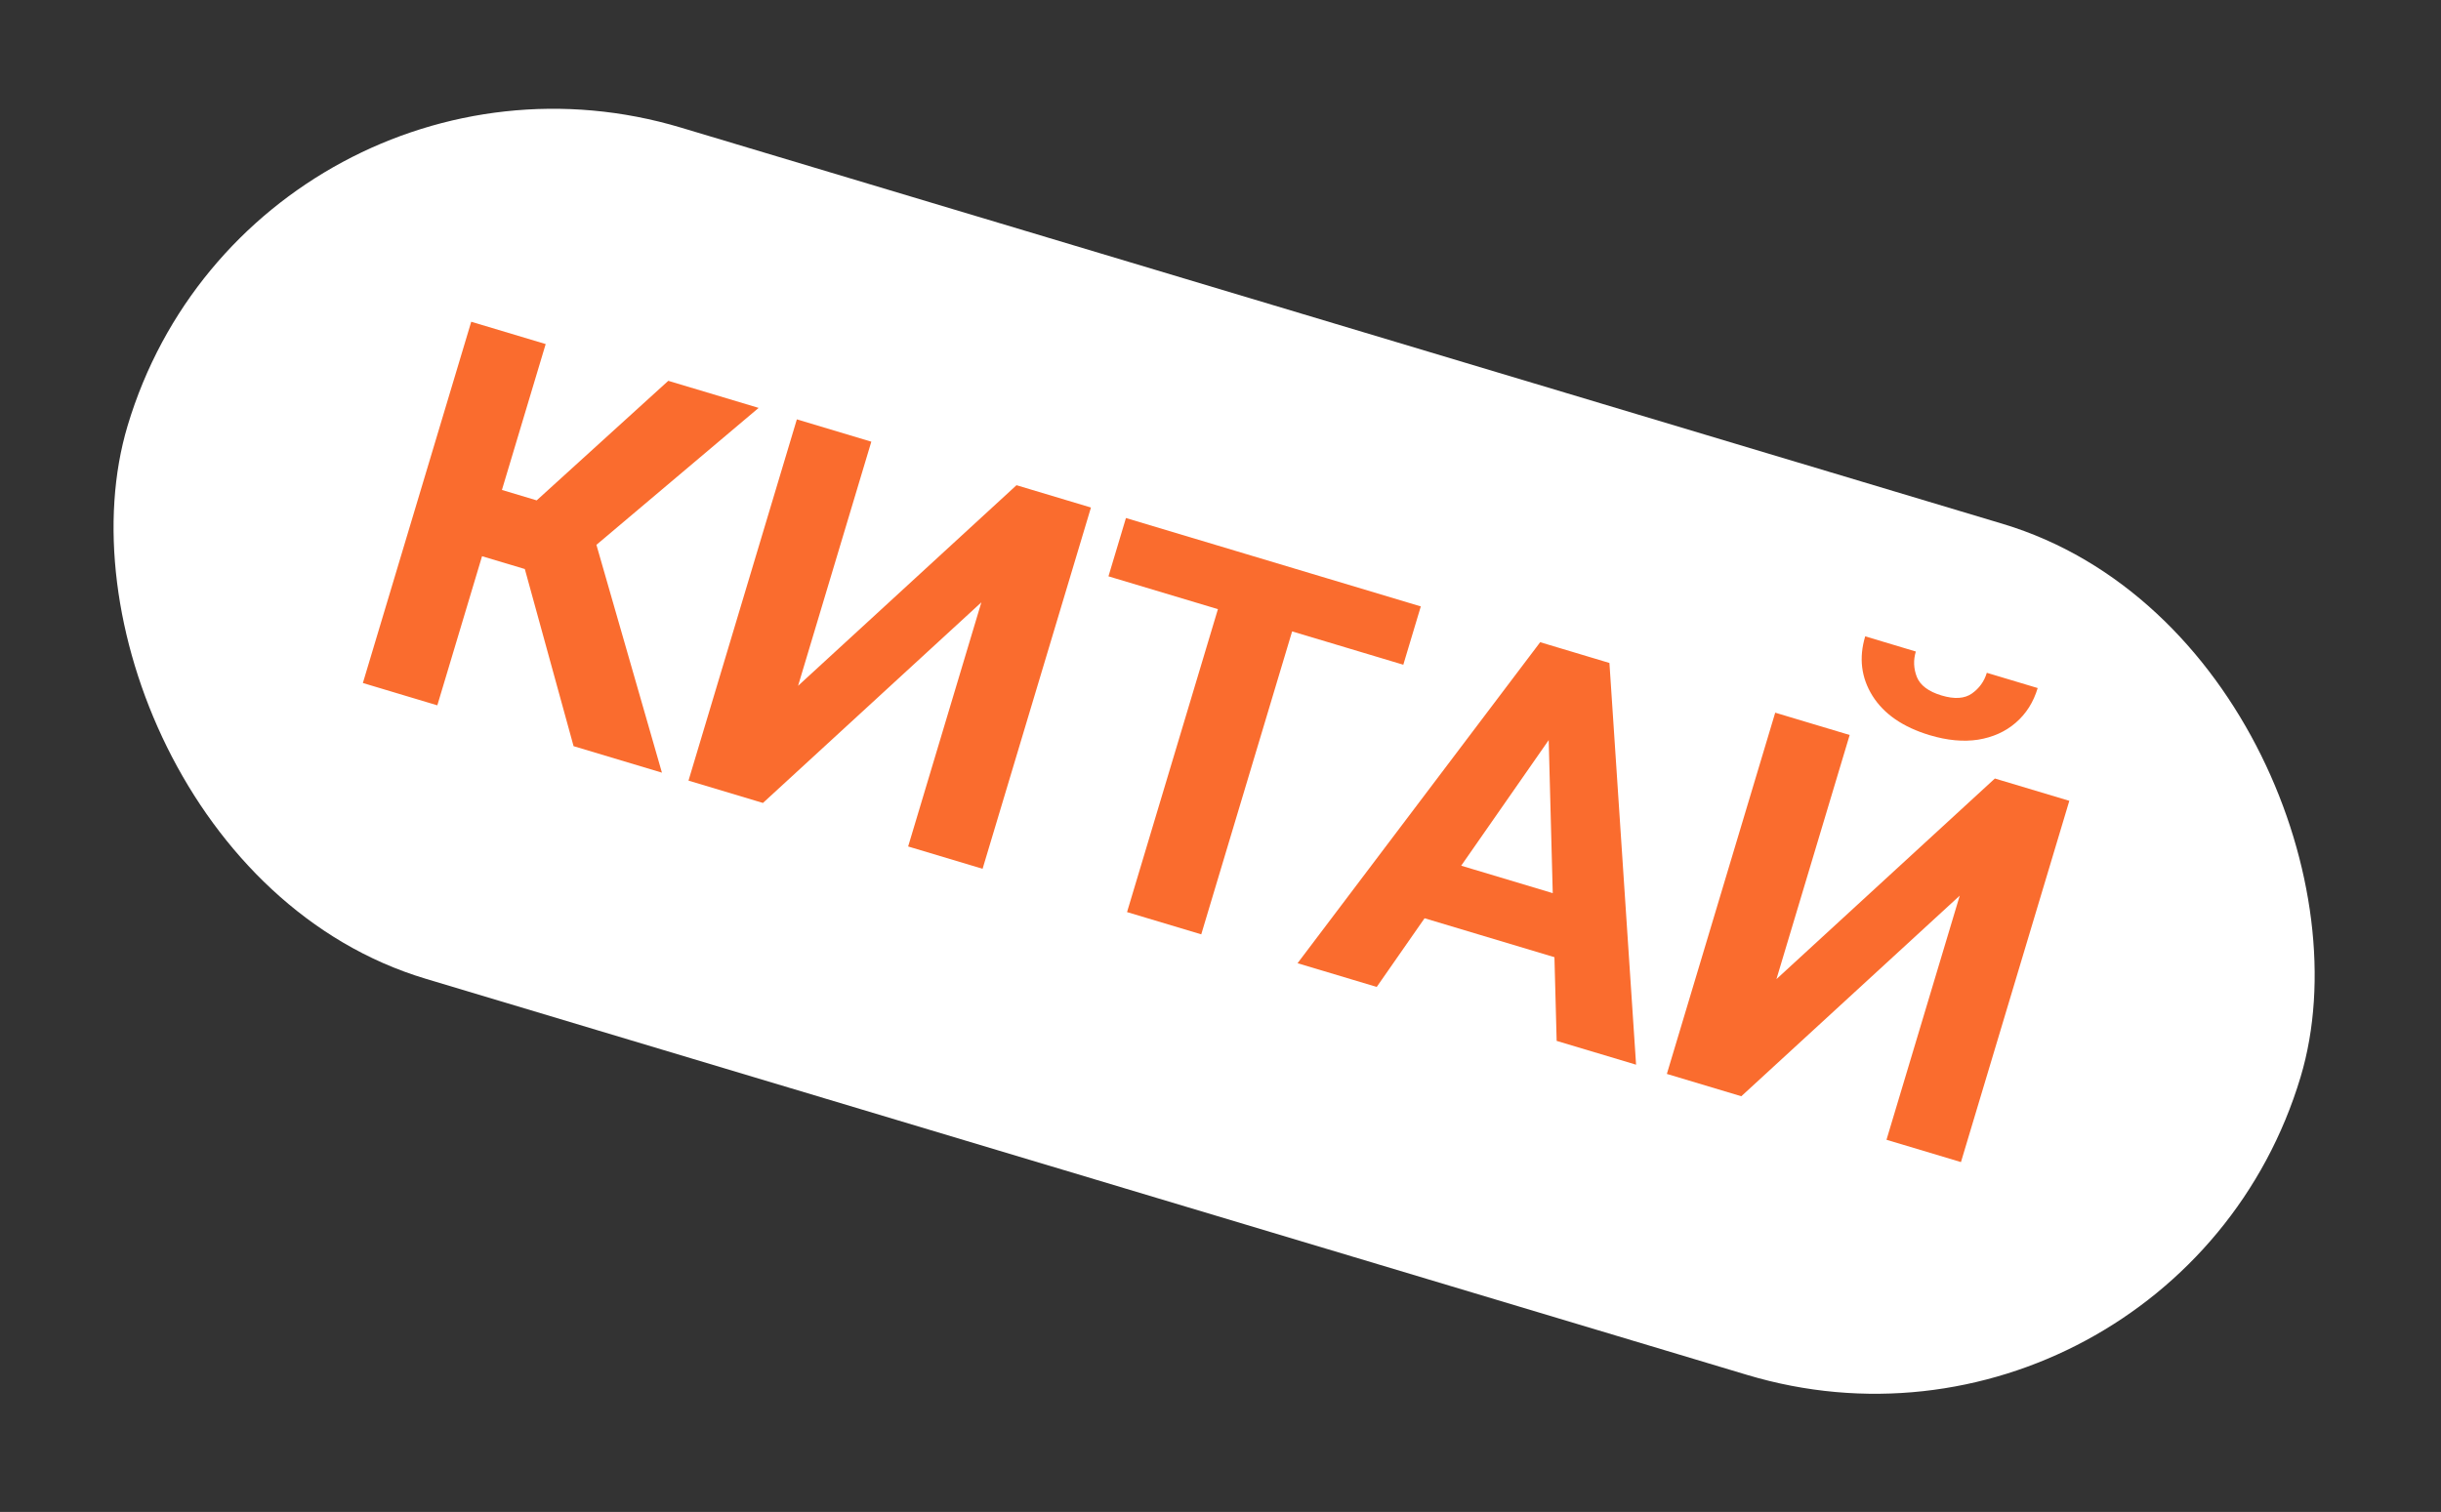
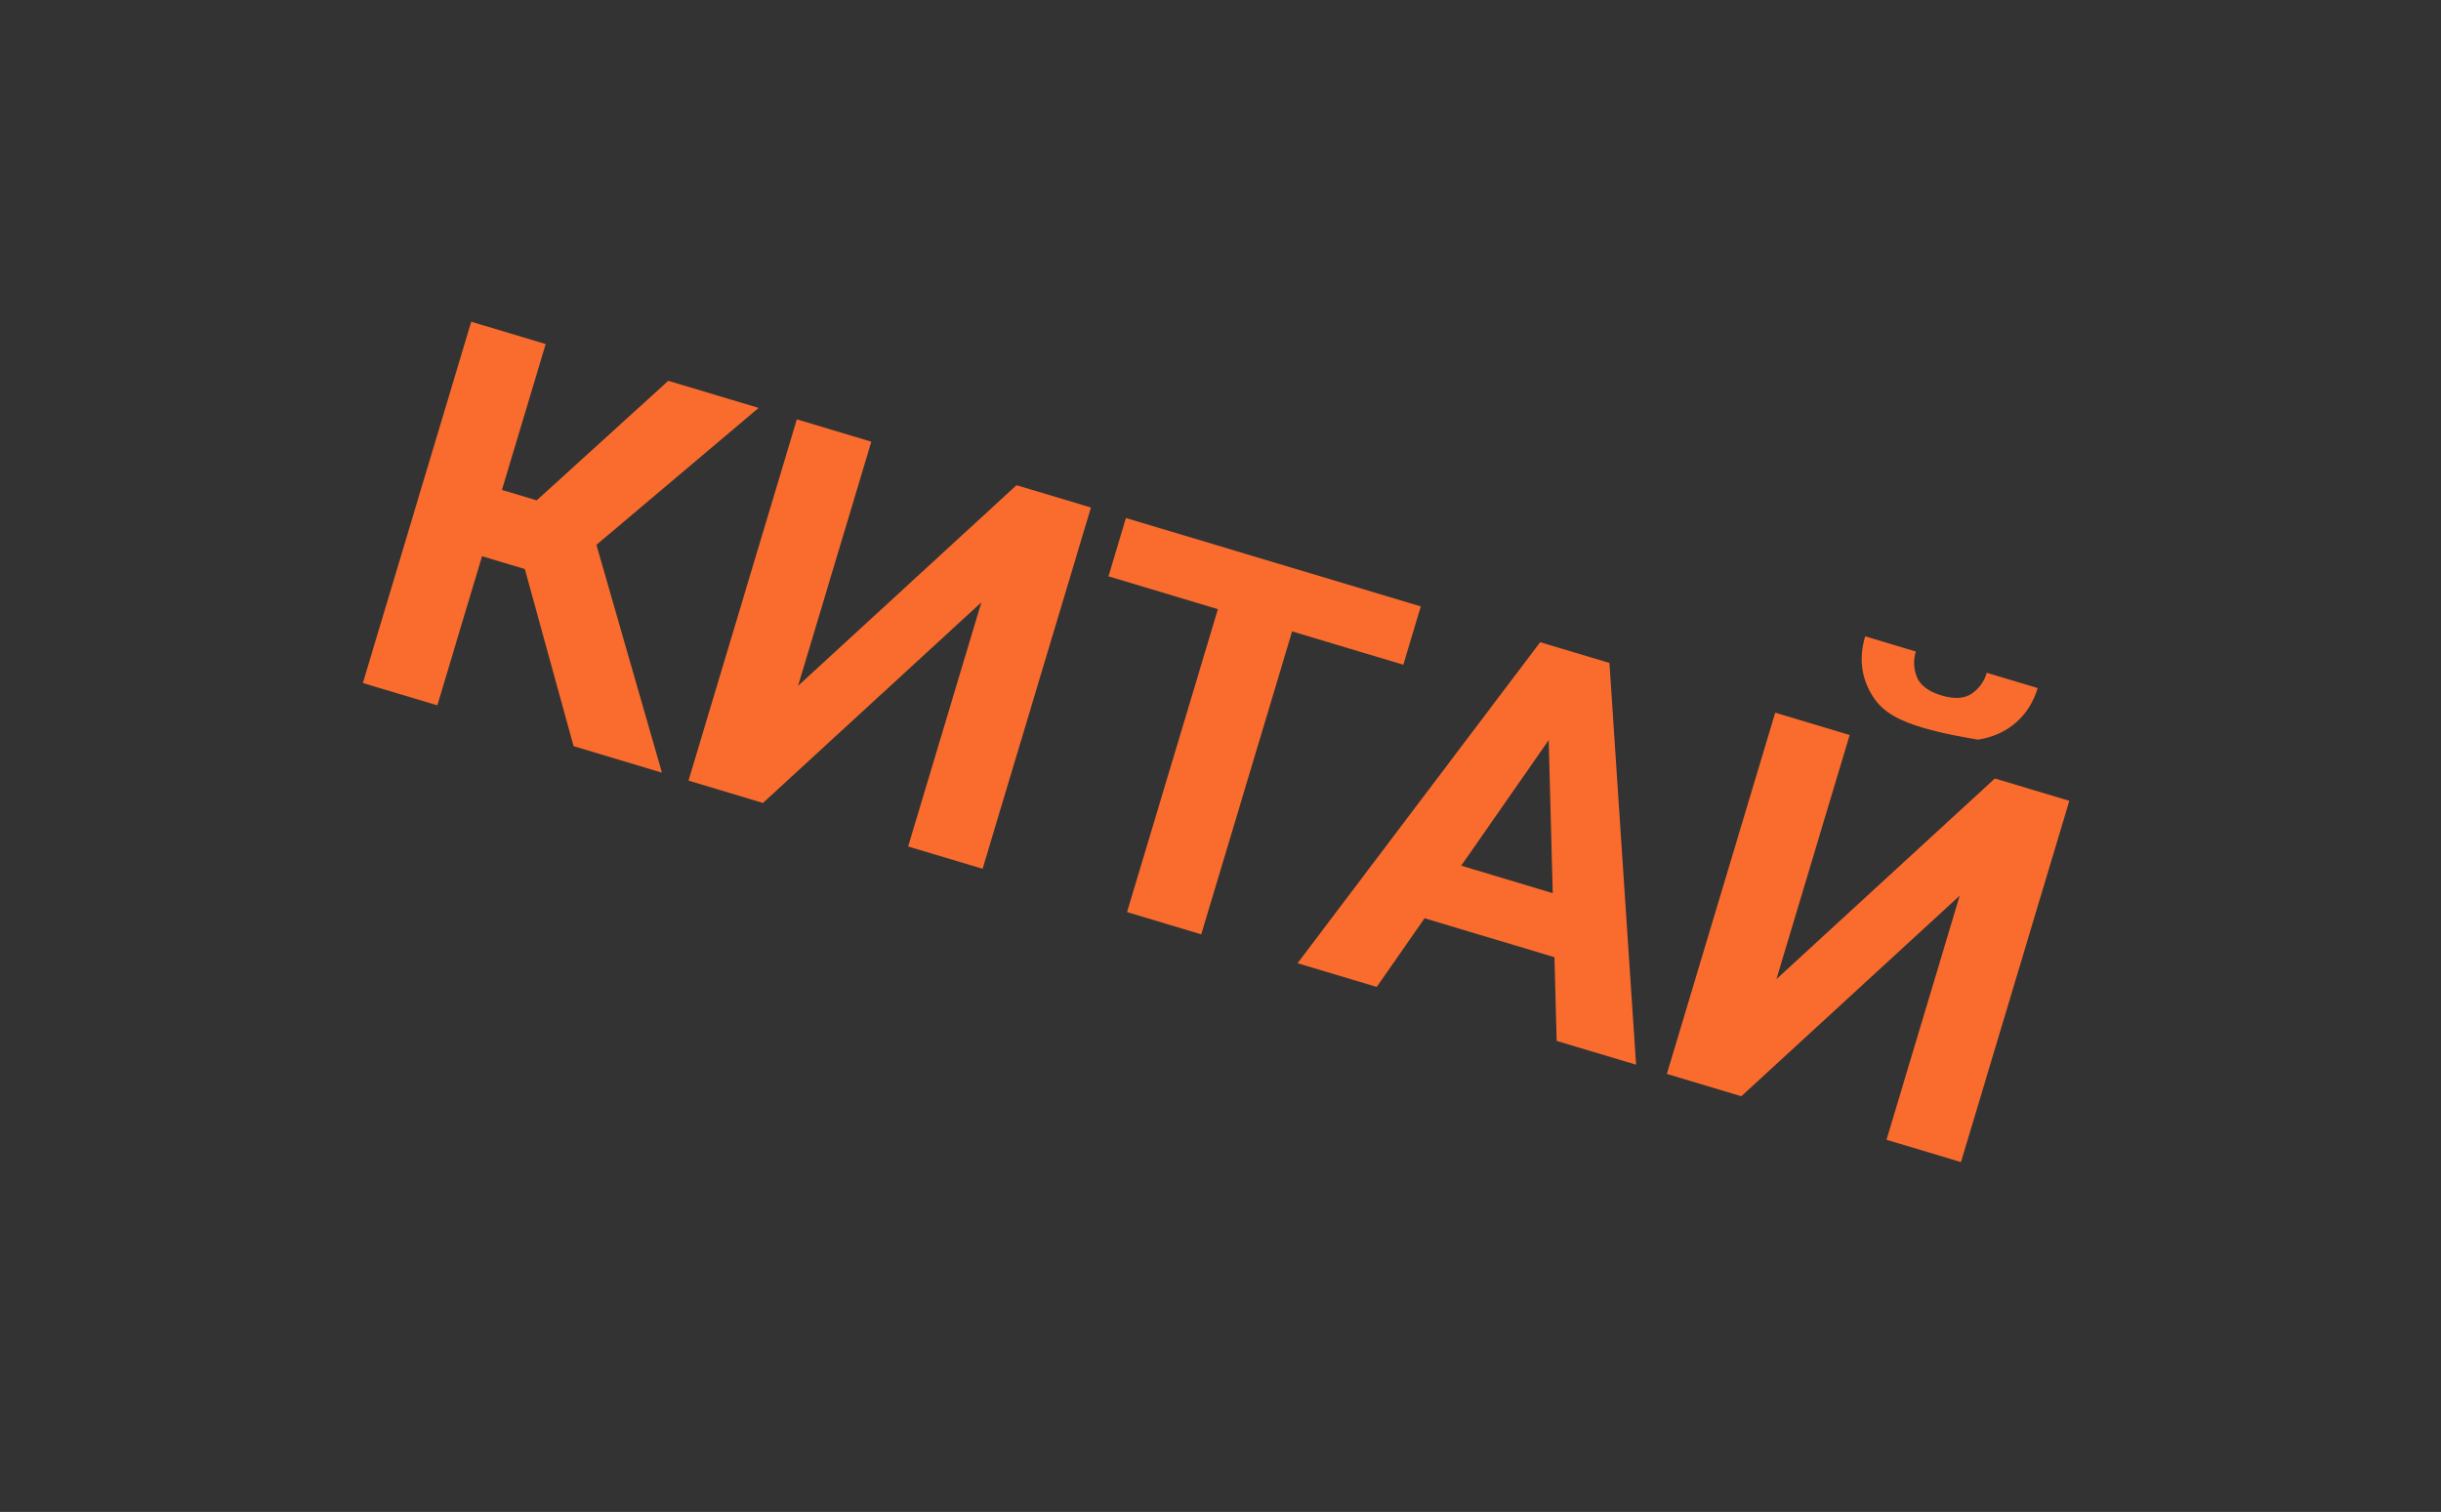
<svg xmlns="http://www.w3.org/2000/svg" width="184" height="114" viewBox="0 0 184 114" fill="none">
  <rect x="0" y="0" width="184" height="114" fill="#333333" stroke="none" />
-   <rect x="19.245" width="171" height="67" rx="33.5" transform="rotate(16.693 19.245 0)" fill="white" />
-   <path d="M41.133 25.943L32.965 53.182L27.353 51.499L35.521 24.26L41.133 25.943ZM57.185 30.756L41.949 43.621L35.083 41.563L35.87 36.354L40.454 37.729L50.375 28.714L57.185 30.756ZM43.236 56.262L39.255 41.794L44.347 38.958L49.896 58.259L43.236 56.262ZM60.158 51.712L76.623 36.585L82.235 38.268L74.067 65.507L68.455 63.825L73.975 45.416L57.51 60.543L51.898 58.86L60.066 31.62L65.679 33.303L60.158 51.712ZM98.717 43.211L90.549 70.45L84.955 68.773L93.124 41.533L98.717 43.211ZM107.099 45.724L105.78 50.121L83.555 43.456L84.873 39.059L107.099 45.724ZM117.956 54.057L103.776 74.416L97.808 72.627L116.097 48.423L119.895 49.562L117.956 54.057ZM117.339 78.484L116.683 53.676L117.482 48.838L121.317 49.988L123.326 80.279L117.339 78.484ZM120.043 68.243L118.725 72.639L104.338 68.325L105.656 63.929L120.043 68.243ZM133.906 73.827L150.371 58.7L155.983 60.383L147.815 87.623L142.202 85.94L147.723 67.531L131.258 82.658L125.646 80.975L133.814 53.736L139.426 55.419L133.906 73.827ZM149.764 50.729L153.599 51.879C153.277 52.952 152.723 53.826 151.936 54.501C151.165 55.166 150.223 55.591 149.108 55.773C147.996 55.943 146.78 55.829 145.458 55.433C143.45 54.831 142.013 53.843 141.147 52.468C140.294 51.098 140.11 49.602 140.597 47.98L144.413 49.125C144.219 49.773 144.244 50.413 144.49 51.044C144.748 51.679 145.37 52.144 146.355 52.44C147.328 52.731 148.091 52.681 148.643 52.29C149.196 51.898 149.569 51.378 149.764 50.729Z" fill="#FA6C2E" />
+   <path d="M41.133 25.943L32.965 53.182L27.353 51.499L35.521 24.26L41.133 25.943ZM57.185 30.756L41.949 43.621L35.083 41.563L35.87 36.354L40.454 37.729L50.375 28.714L57.185 30.756ZM43.236 56.262L39.255 41.794L44.347 38.958L49.896 58.259L43.236 56.262ZM60.158 51.712L76.623 36.585L82.235 38.268L74.067 65.507L68.455 63.825L73.975 45.416L57.51 60.543L51.898 58.86L60.066 31.62L65.679 33.303L60.158 51.712ZM98.717 43.211L90.549 70.45L84.955 68.773L93.124 41.533L98.717 43.211ZM107.099 45.724L105.78 50.121L83.555 43.456L84.873 39.059L107.099 45.724ZM117.956 54.057L103.776 74.416L97.808 72.627L116.097 48.423L119.895 49.562L117.956 54.057ZM117.339 78.484L116.683 53.676L117.482 48.838L121.317 49.988L123.326 80.279L117.339 78.484ZM120.043 68.243L118.725 72.639L104.338 68.325L105.656 63.929L120.043 68.243ZM133.906 73.827L150.371 58.7L155.983 60.383L147.815 87.623L142.202 85.94L147.723 67.531L131.258 82.658L125.646 80.975L133.814 53.736L139.426 55.419L133.906 73.827ZM149.764 50.729L153.599 51.879C153.277 52.952 152.723 53.826 151.936 54.501C151.165 55.166 150.223 55.591 149.108 55.773C143.45 54.831 142.013 53.843 141.147 52.468C140.294 51.098 140.11 49.602 140.597 47.98L144.413 49.125C144.219 49.773 144.244 50.413 144.49 51.044C144.748 51.679 145.37 52.144 146.355 52.44C147.328 52.731 148.091 52.681 148.643 52.29C149.196 51.898 149.569 51.378 149.764 50.729Z" fill="#FA6C2E" />
</svg>